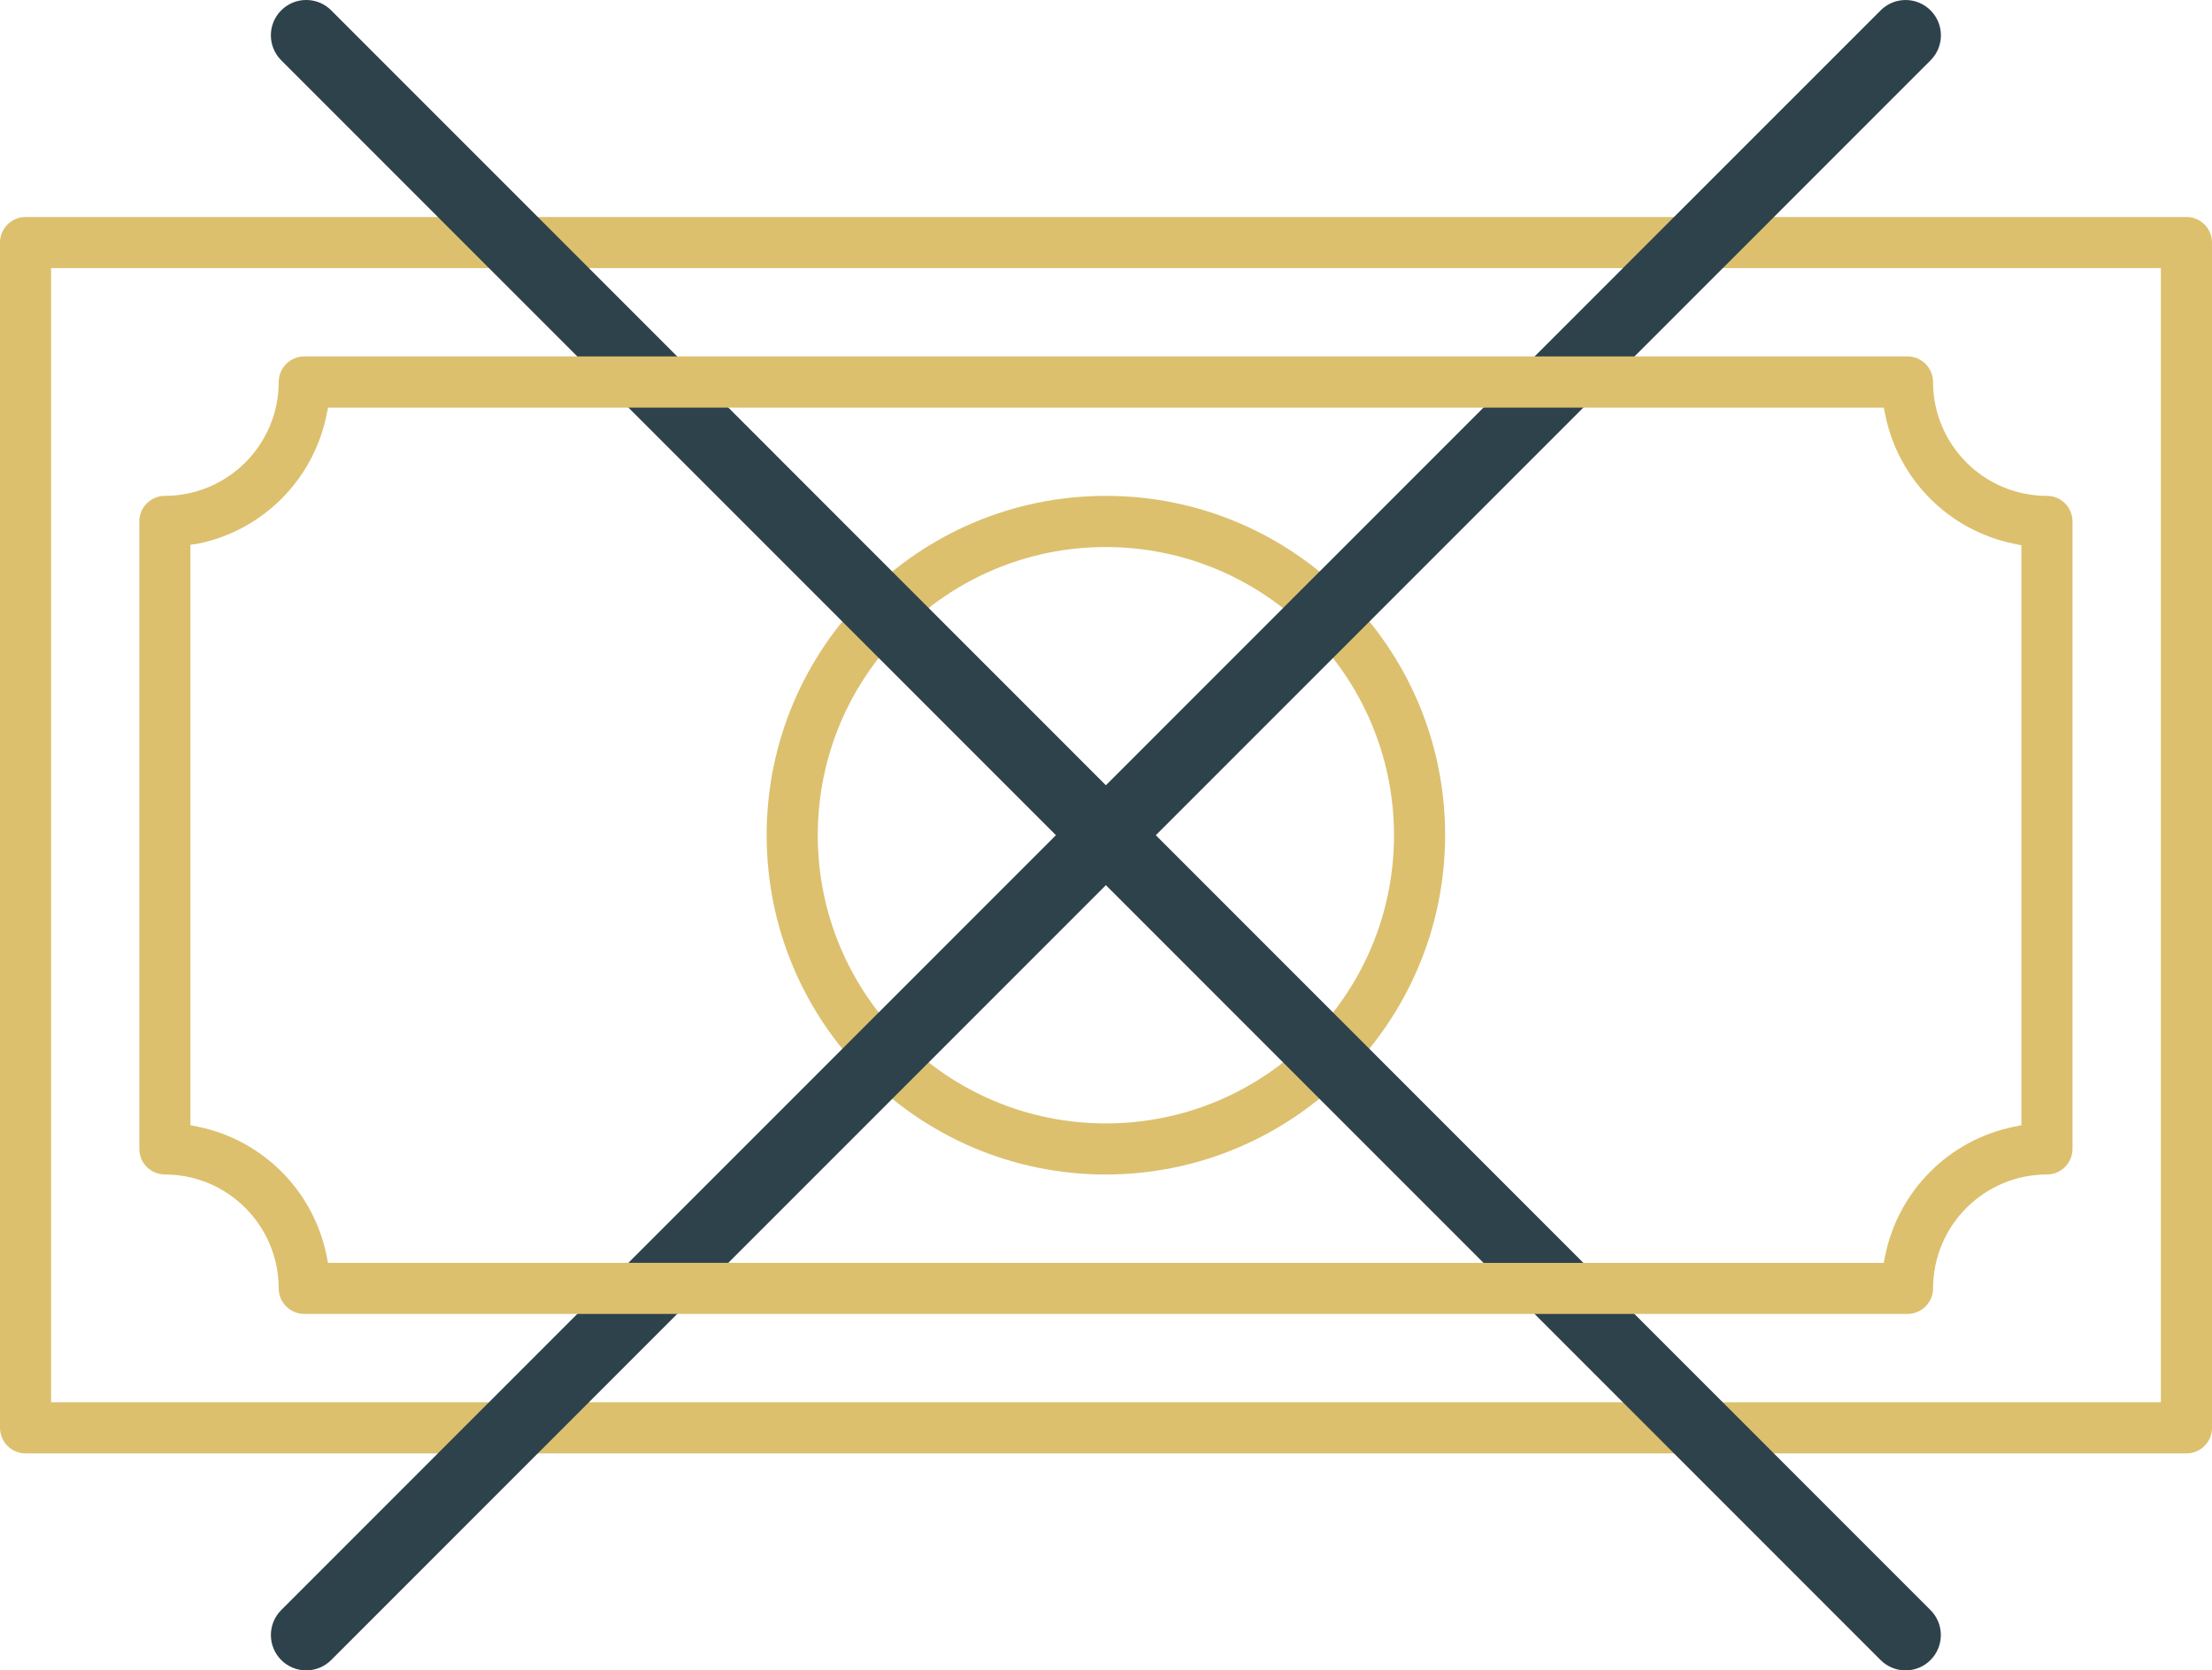
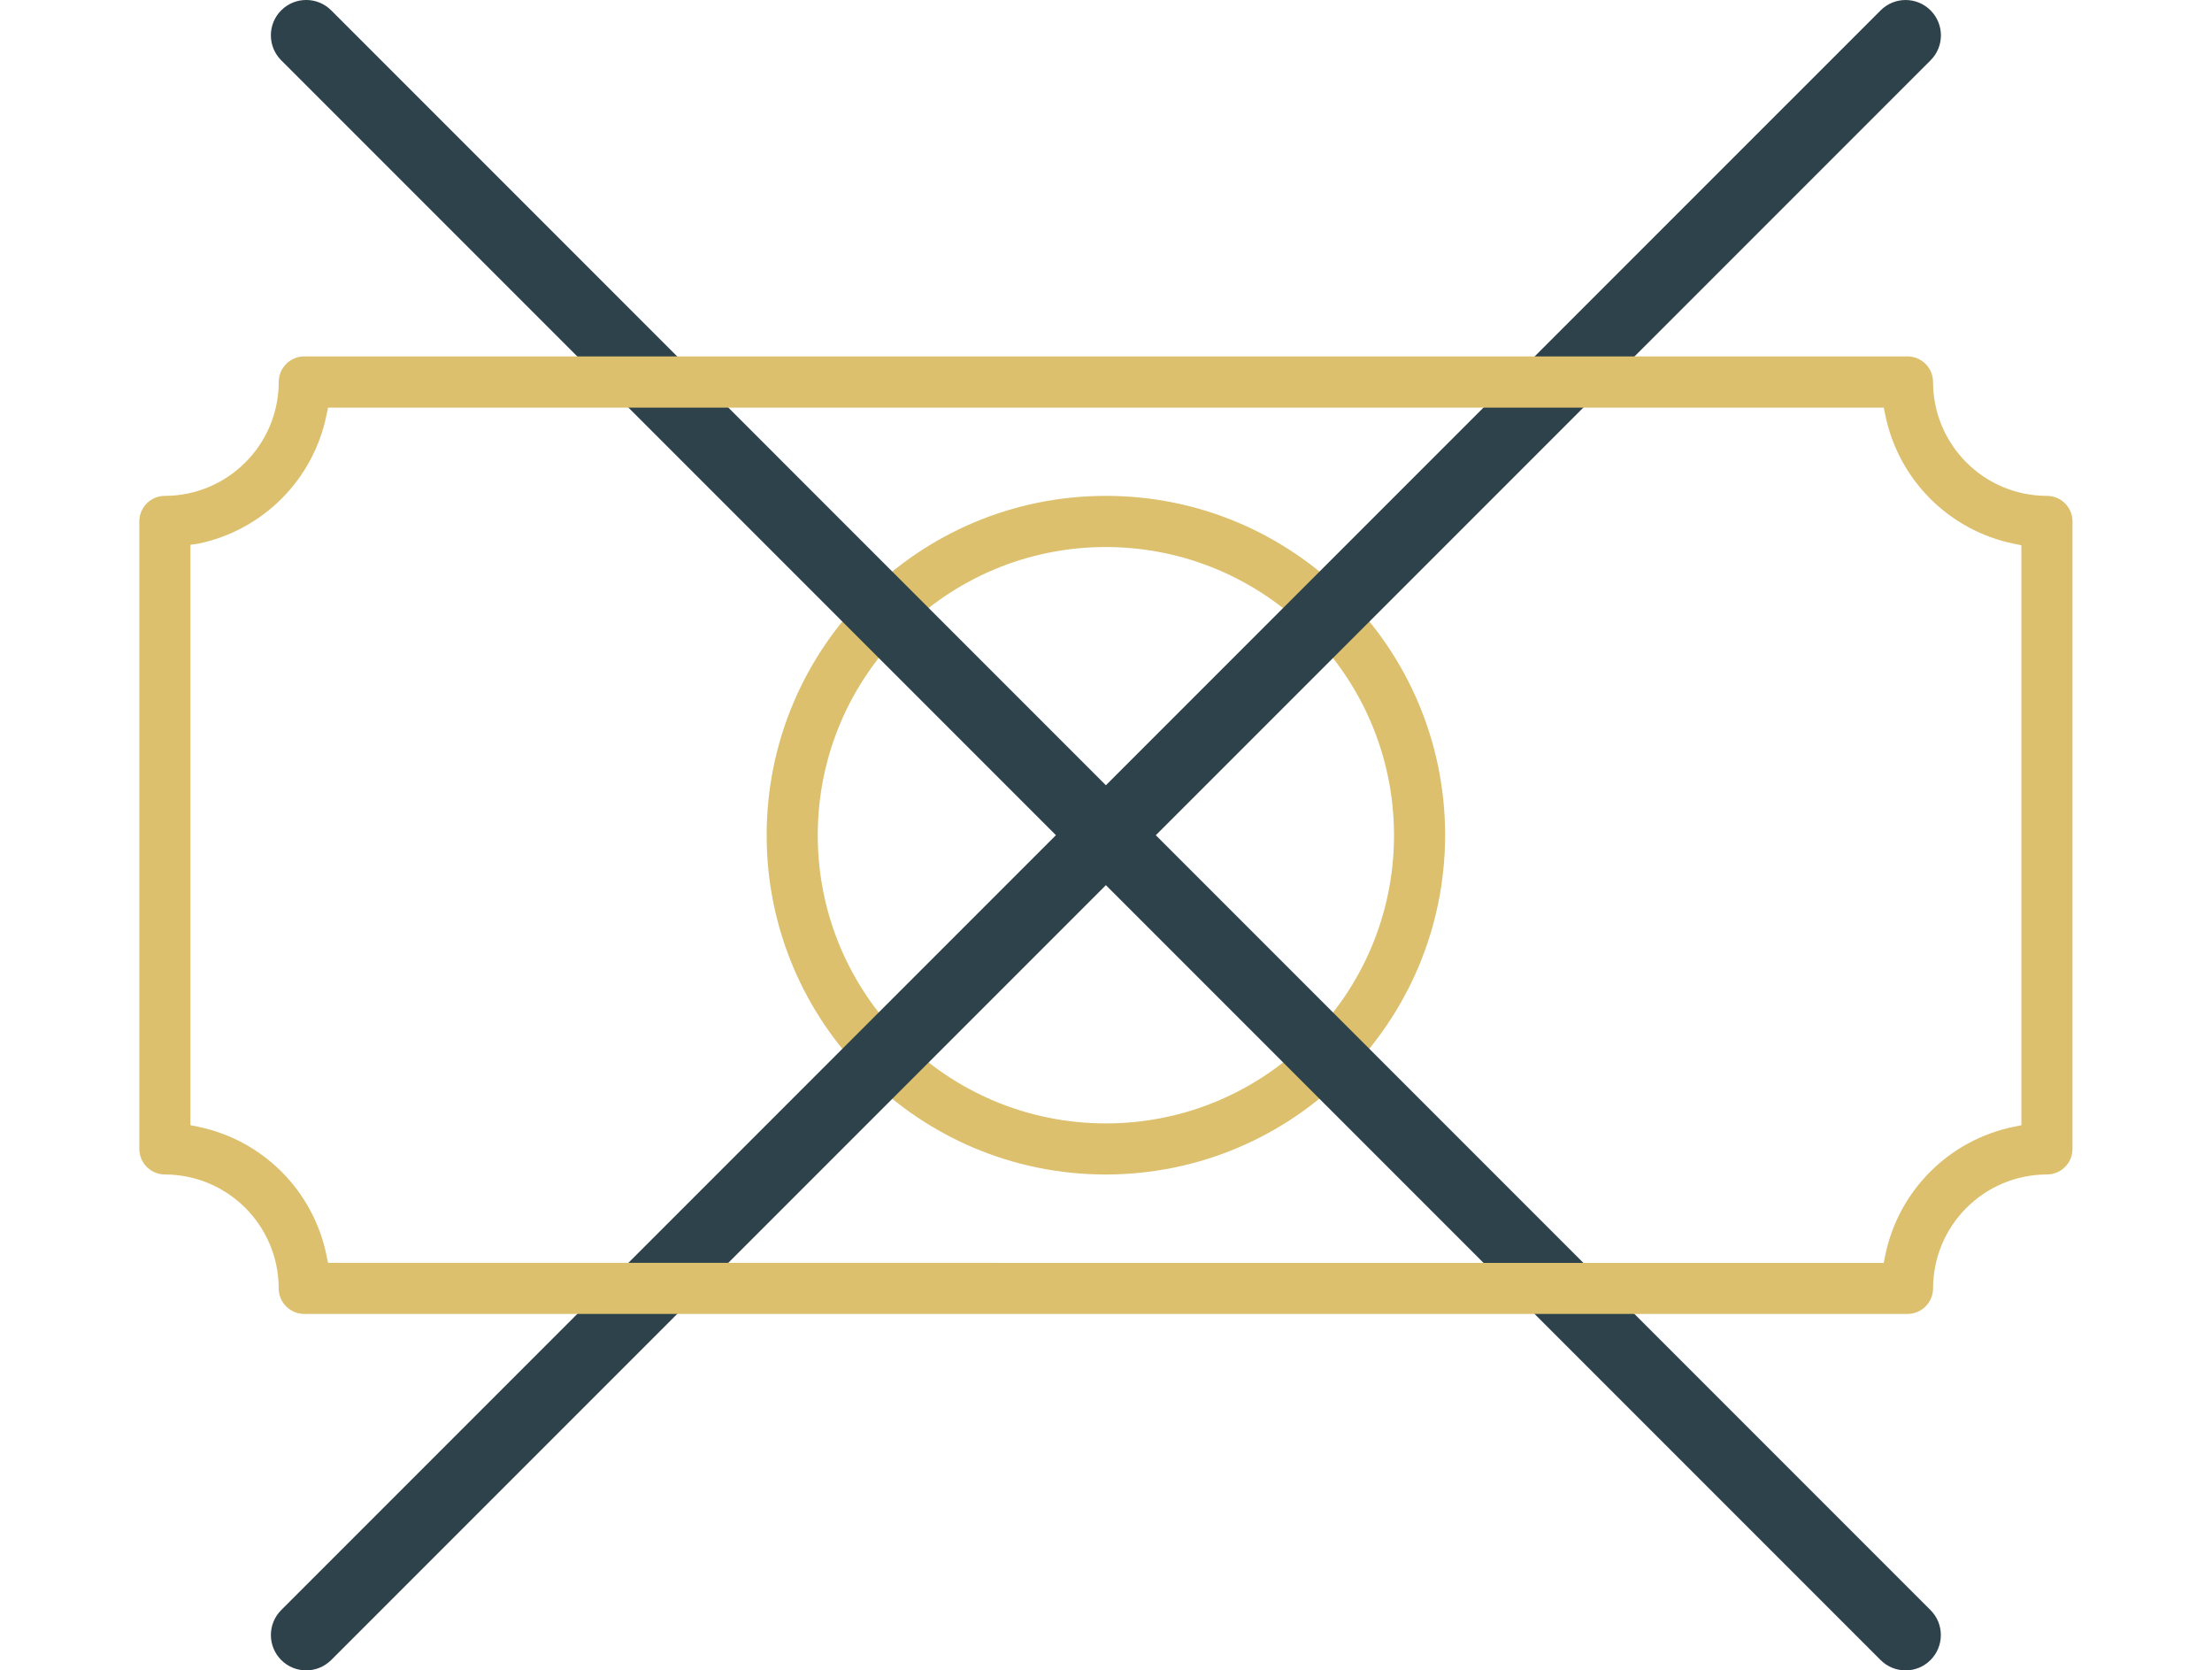
<svg xmlns="http://www.w3.org/2000/svg" id="Layer_2" data-name="Layer 2" viewBox="0 0 592.9 447.62">
  <defs>
    <style>
      .cls-1 {
        fill: #dcc06e;
      }

      .cls-1, .cls-2 {
        stroke-width: 0px;
      }

      .cls-2 {
        fill: #2e424c;
      }
    </style>
  </defs>
  <g id="Layer_1-2" data-name="Layer 1">
    <g id="Layer_1-3" data-name="Layer 1">
      <g id="Group_54" data-name="Group 54">
-         <path id="Path_91" data-name="Path 91" class="cls-1" d="M6.85,389.47c-3.78,0-6.84-3.07-6.85-6.85V65c0-3.78,3.07-6.84,6.85-6.85h579.2c3.78,0,6.84,3.07,6.85,6.85v317.63c0,3.78-3.07,6.84-6.85,6.85H6.85ZM13.7,375.77h565.5V71.85H13.7v303.92Z" />
        <path id="Path_92" data-name="Path 92" class="cls-1" d="M296.42,314.74c-50.22,0-90.93-40.71-90.93-90.93,0-50.22,40.71-90.93,90.93-90.93,50.22,0,90.93,40.71,90.93,90.93-.06,50.19-40.73,90.87-90.93,90.93ZM296.42,146.59c-42.65,0-77.23,34.58-77.23,77.23s34.58,77.23,77.23,77.23,77.23-34.58,77.23-77.23c-.05-42.63-34.6-77.18-77.23-77.23Z" />
        <path id="Path_93" data-name="Path 93" class="cls-2" d="M309.81,223.81L517.46,16.17c3.7-3.69,3.71-9.67.02-13.37,0,0-.01-.01-.02-.02-3.69-3.7-9.67-3.7-13.37-.01,0,0,0,0-.01.01l-207.66,207.65L88.77,2.77c-3.7-3.7-9.69-3.7-13.39,0-3.7,3.7-3.7,9.69,0,13.39l207.65,207.65-207.65,207.65c-3.7,3.7-3.69,9.69,0,13.39s9.69,3.69,13.39,0l207.65-207.65,207.65,207.65c3.7,3.7,9.69,3.7,13.38,0s3.7-9.69,0-13.38l-207.65-207.65Z" />
        <path id="Path_94" data-name="Path 94" class="cls-1" d="M548.65,132.88c-16.85-.02-30.5-13.67-30.52-30.52,0-3.78-3.07-6.84-6.85-6.85H81.56c-3.78,0-6.84,3.07-6.85,6.85-.02,16.84-13.67,30.49-30.51,30.52-3.79,0-6.86,3.07-6.86,6.85v168.15c0,3.78,3.07,6.84,6.85,6.85,16.84.03,30.49,13.67,30.51,30.52,0,3.78,3.07,6.84,6.85,6.85h429.74c3.78,0,6.84-3.07,6.85-6.85.02-16.85,13.67-30.5,30.52-30.52,3.78,0,6.84-3.07,6.85-6.85v-168.15c0-3.78-3.07-6.85-6.85-6.85ZM541.8,301.53l-1.99.41c-17.38,3.54-30.96,17.12-34.5,34.5l-.41,1.99-416.97-.02-.41-1.99c-3.54-17.37-17.12-30.95-34.49-34.49l-1.99-.41v-155.53l1.99-.28c17.37-3.54,30.95-17.12,34.49-34.49l.41-1.99h416.99l.41,1.99c3.54,17.37,17.12,30.95,34.49,34.49l1.99.41v155.43h0Z" />
      </g>
    </g>
  </g>
</svg>